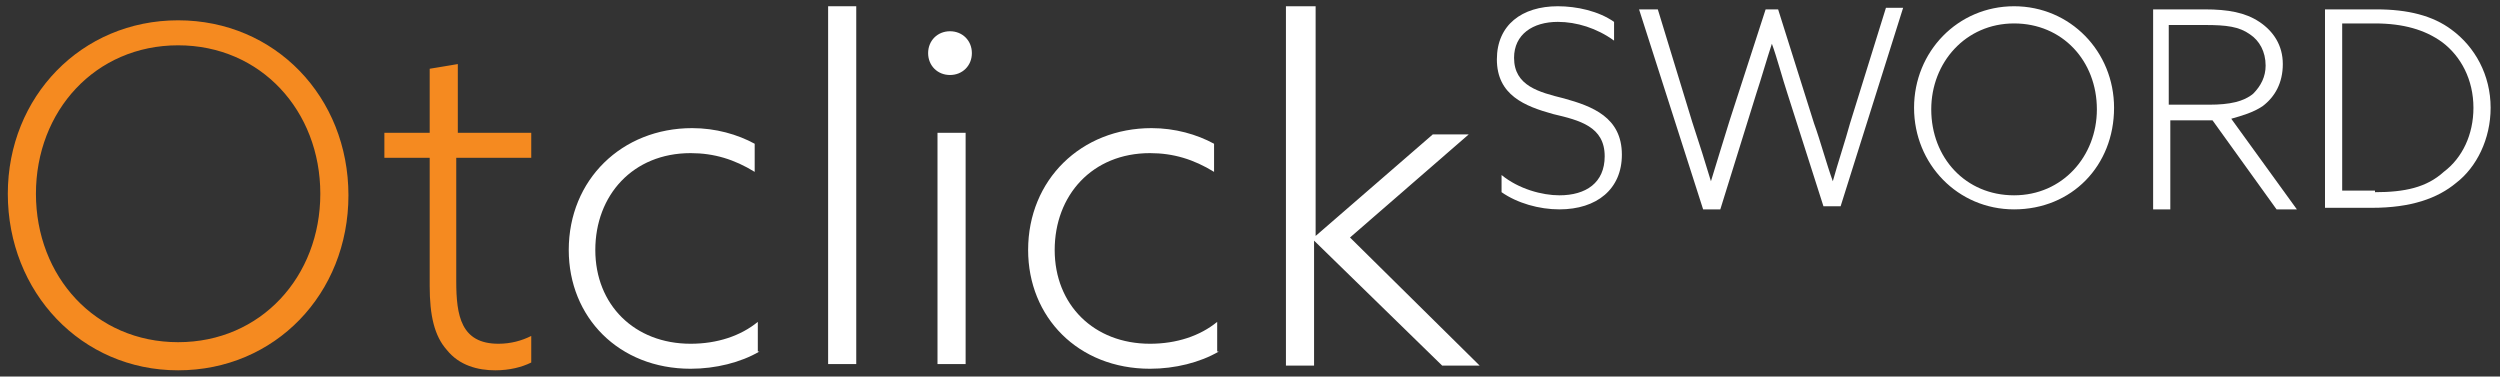
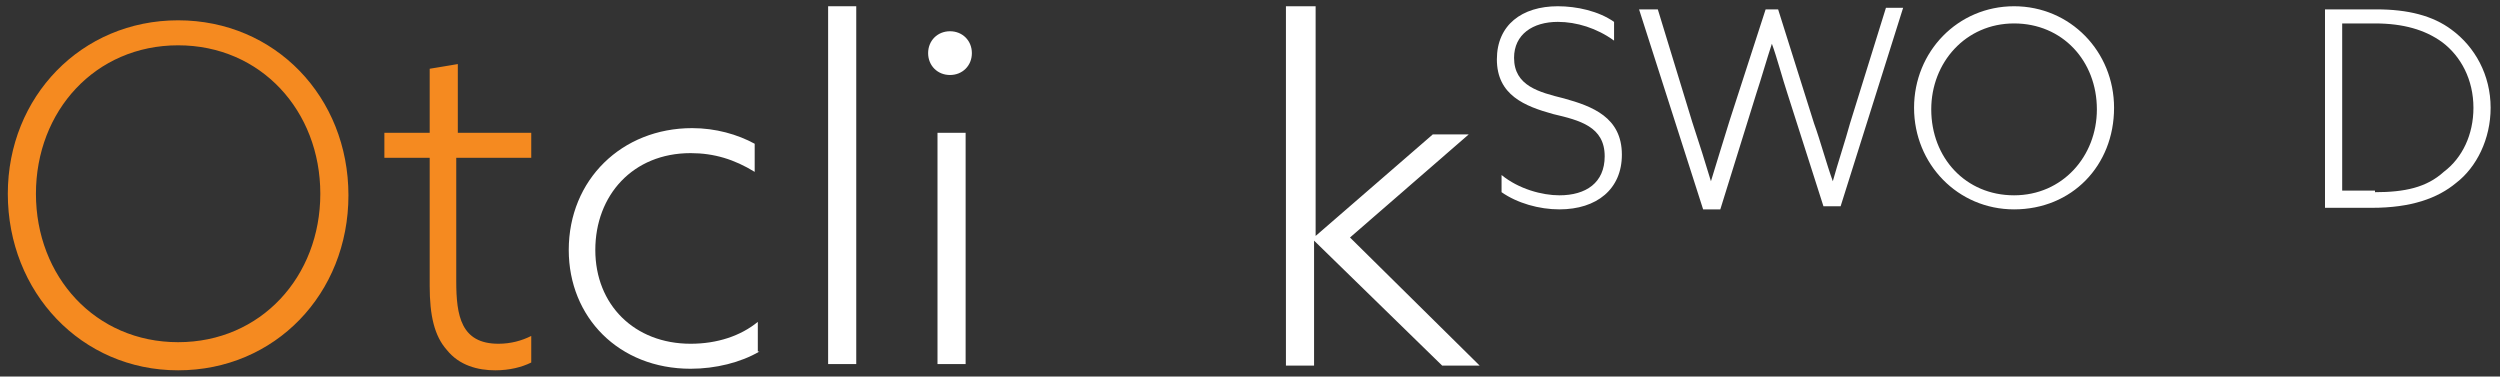
<svg xmlns="http://www.w3.org/2000/svg" version="1.1" id="Слой_1" x="0px" y="0px" viewBox="0 0 160 24.1" style="enable-background:new 0 0 160 24.1;" xml:space="preserve">
  <rect x="0" y="0" width="160" height="24.1" fill="#333333" stroke="none" />
  <style type="text/css">
	.st0{enable-background:new    ;}
	.st1{fill:#F58A20;}
	.st2{fill:#FFFFFF;}
</style>
  <g class="st0">
    <path class="st1" d="M11.4,1.3c6.2,0,10.9,4.9,10.9,11.2c0,6.3-4.7,11.2-10.9,11.2S0.5,18.7,0.5,12.4C0.5,6.2,5.2,1.3,11.4,1.3z    M11.4,21.9c5.3,0,9.1-4.2,9.1-9.5c0-5.3-3.8-9.5-9.1-9.5s-9.1,4.2-9.1,9.5C2.3,17.7,6.1,21.9,11.4,21.9z" />
    <path class="st1" d="M34,23.2c-0.6,0.3-1.4,0.5-2.3,0.5c-1.1,0-2.3-0.3-3.1-1.3c-0.8-0.9-1.1-2.2-1.1-4.1v-8.2h-2.9V8.5h2.9V4.4   l1.8-0.3v4.4H34v1.6h-4.8V18c0,2.2,0.3,4,2.7,4c0.8,0,1.5-0.2,2.1-0.5V23.2z" />
  </g>
  <g class="st0">
    <path class="st2" d="M48.6,22.5c-1.2,0.7-2.8,1.1-4.4,1.1c-4.6,0-7.8-3.3-7.8-7.6c0-4.5,3.4-7.8,7.9-7.8c1.5,0,2.9,0.4,4,1V11   c-1.3-0.8-2.6-1.2-4.1-1.2c-3.7,0-6.1,2.7-6.1,6.2c0,3.5,2.5,6,6.1,6c1.7,0,3.2-0.5,4.3-1.4V22.5z" />
    <path class="st2" d="M53,0.4h1.8v22.9H53V0.4z" />
    <path class="st2" d="M60.8,4.8c-0.8,0-1.4-0.6-1.4-1.4c0-0.8,0.6-1.4,1.4-1.4c0.8,0,1.4,0.6,1.4,1.4C62.2,4.2,61.6,4.8,60.8,4.8z    M60,8.5h1.8v14.8H60V8.5z" />
-     <path class="st2" d="M78,22.5c-1.2,0.7-2.8,1.1-4.4,1.1c-4.6,0-7.8-3.3-7.8-7.6c0-4.5,3.4-7.8,7.9-7.8c1.5,0,2.9,0.4,4,1V11   c-1.3-0.8-2.6-1.2-4.1-1.2c-3.7,0-6.1,2.7-6.1,6.2c0,3.5,2.5,6,6.1,6c1.7,0,3.2-0.5,4.3-1.4V22.5z" />
    <path class="st2" d="M82.4,0.4h1.8v14.7l0,0l7.5-6.5h2.3l-7.6,6.6l8.3,8.2h-2.4l-8.2-8l0,0v8h-1.8V0.4z" />
  </g>
  <g class="st0">
    <path class="st2" d="M96.1,11.2c1.1,0.9,2.6,1.3,3.7,1.3c1.7,0,2.9-0.8,2.9-2.5c0-1.9-1.6-2.3-3.3-2.7c-1.8-0.5-3.6-1.2-3.6-3.5   c0-2.2,1.6-3.4,3.9-3.4c1.2,0,2.6,0.3,3.6,1v1.2c-1.1-0.8-2.4-1.2-3.6-1.2c-1.6,0-2.8,0.8-2.8,2.3c0,1.8,1.6,2.2,3.2,2.6   c1.8,0.5,3.7,1.2,3.7,3.6c0,2.2-1.6,3.5-4,3.5c-1.3,0-2.7-0.4-3.7-1.1V11.2z" />
    <path class="st2" d="M104.9,0.6h1.2l2.2,7.2c0.4,1.2,0.9,2.8,1.2,3.8h0c0.3-1,0.8-2.6,1.2-3.9l2.3-7.1h0.8l2.3,7.3   c0.4,1.1,0.8,2.6,1.2,3.7h0c0.3-1.1,0.8-2.6,1.1-3.7l2.3-7.4h1.1l-4,12.7h-1.1L114.4,6c-0.3-0.9-0.7-2.4-1-3.2h0   c-0.3,0.9-0.7,2.3-1,3.2l-2.3,7.4h-1.1L104.9,0.6z" />
    <path class="st2" d="M128.9,0.4c3.6,0,6.4,2.9,6.4,6.5c0,3.7-2.7,6.5-6.4,6.5c-3.6,0-6.4-2.9-6.4-6.5   C122.5,3.3,125.3,0.4,128.9,0.4z M128.9,12.5c3.1,0,5.3-2.5,5.3-5.5c0-3.1-2.2-5.5-5.3-5.5c-3.1,0-5.3,2.5-5.3,5.5   C123.6,10.1,125.8,12.5,128.9,12.5z" />
-     <path class="st2" d="M137.7,0.6h3.4c1.5,0,2.6,0.2,3.5,0.8c0.9,0.6,1.5,1.5,1.5,2.7c0,1.2-0.5,2.1-1.3,2.7c-0.6,0.4-1.3,0.6-2,0.8   l4.2,5.8h-1.3l-4.1-5.7h-2.7v5.7h-1.1V0.6z M141.4,6.7c1.3,0,2.2-0.2,2.8-0.7c0.5-0.5,0.8-1.1,0.8-1.8c0-0.9-0.4-1.6-1-2   c-0.7-0.5-1.5-0.6-2.9-0.6h-2.3v5.1H141.4z" />
    <path class="st2" d="M148.9,0.6h3.2c2,0,3.6,0.4,4.8,1.3c1.5,1.1,2.5,2.9,2.5,5c0,2-0.9,3.8-2.2,4.8c-1.2,1-2.9,1.6-5.4,1.6h-3V0.6   z M152,12.3c1.9,0,3.3-0.3,4.4-1.3c1.2-0.9,1.9-2.4,1.9-4.1c0-1.8-0.8-3.3-2-4.2c-1.1-0.8-2.5-1.2-4.3-1.2h-2.1v10.7H152z" />
  </g>
</svg>